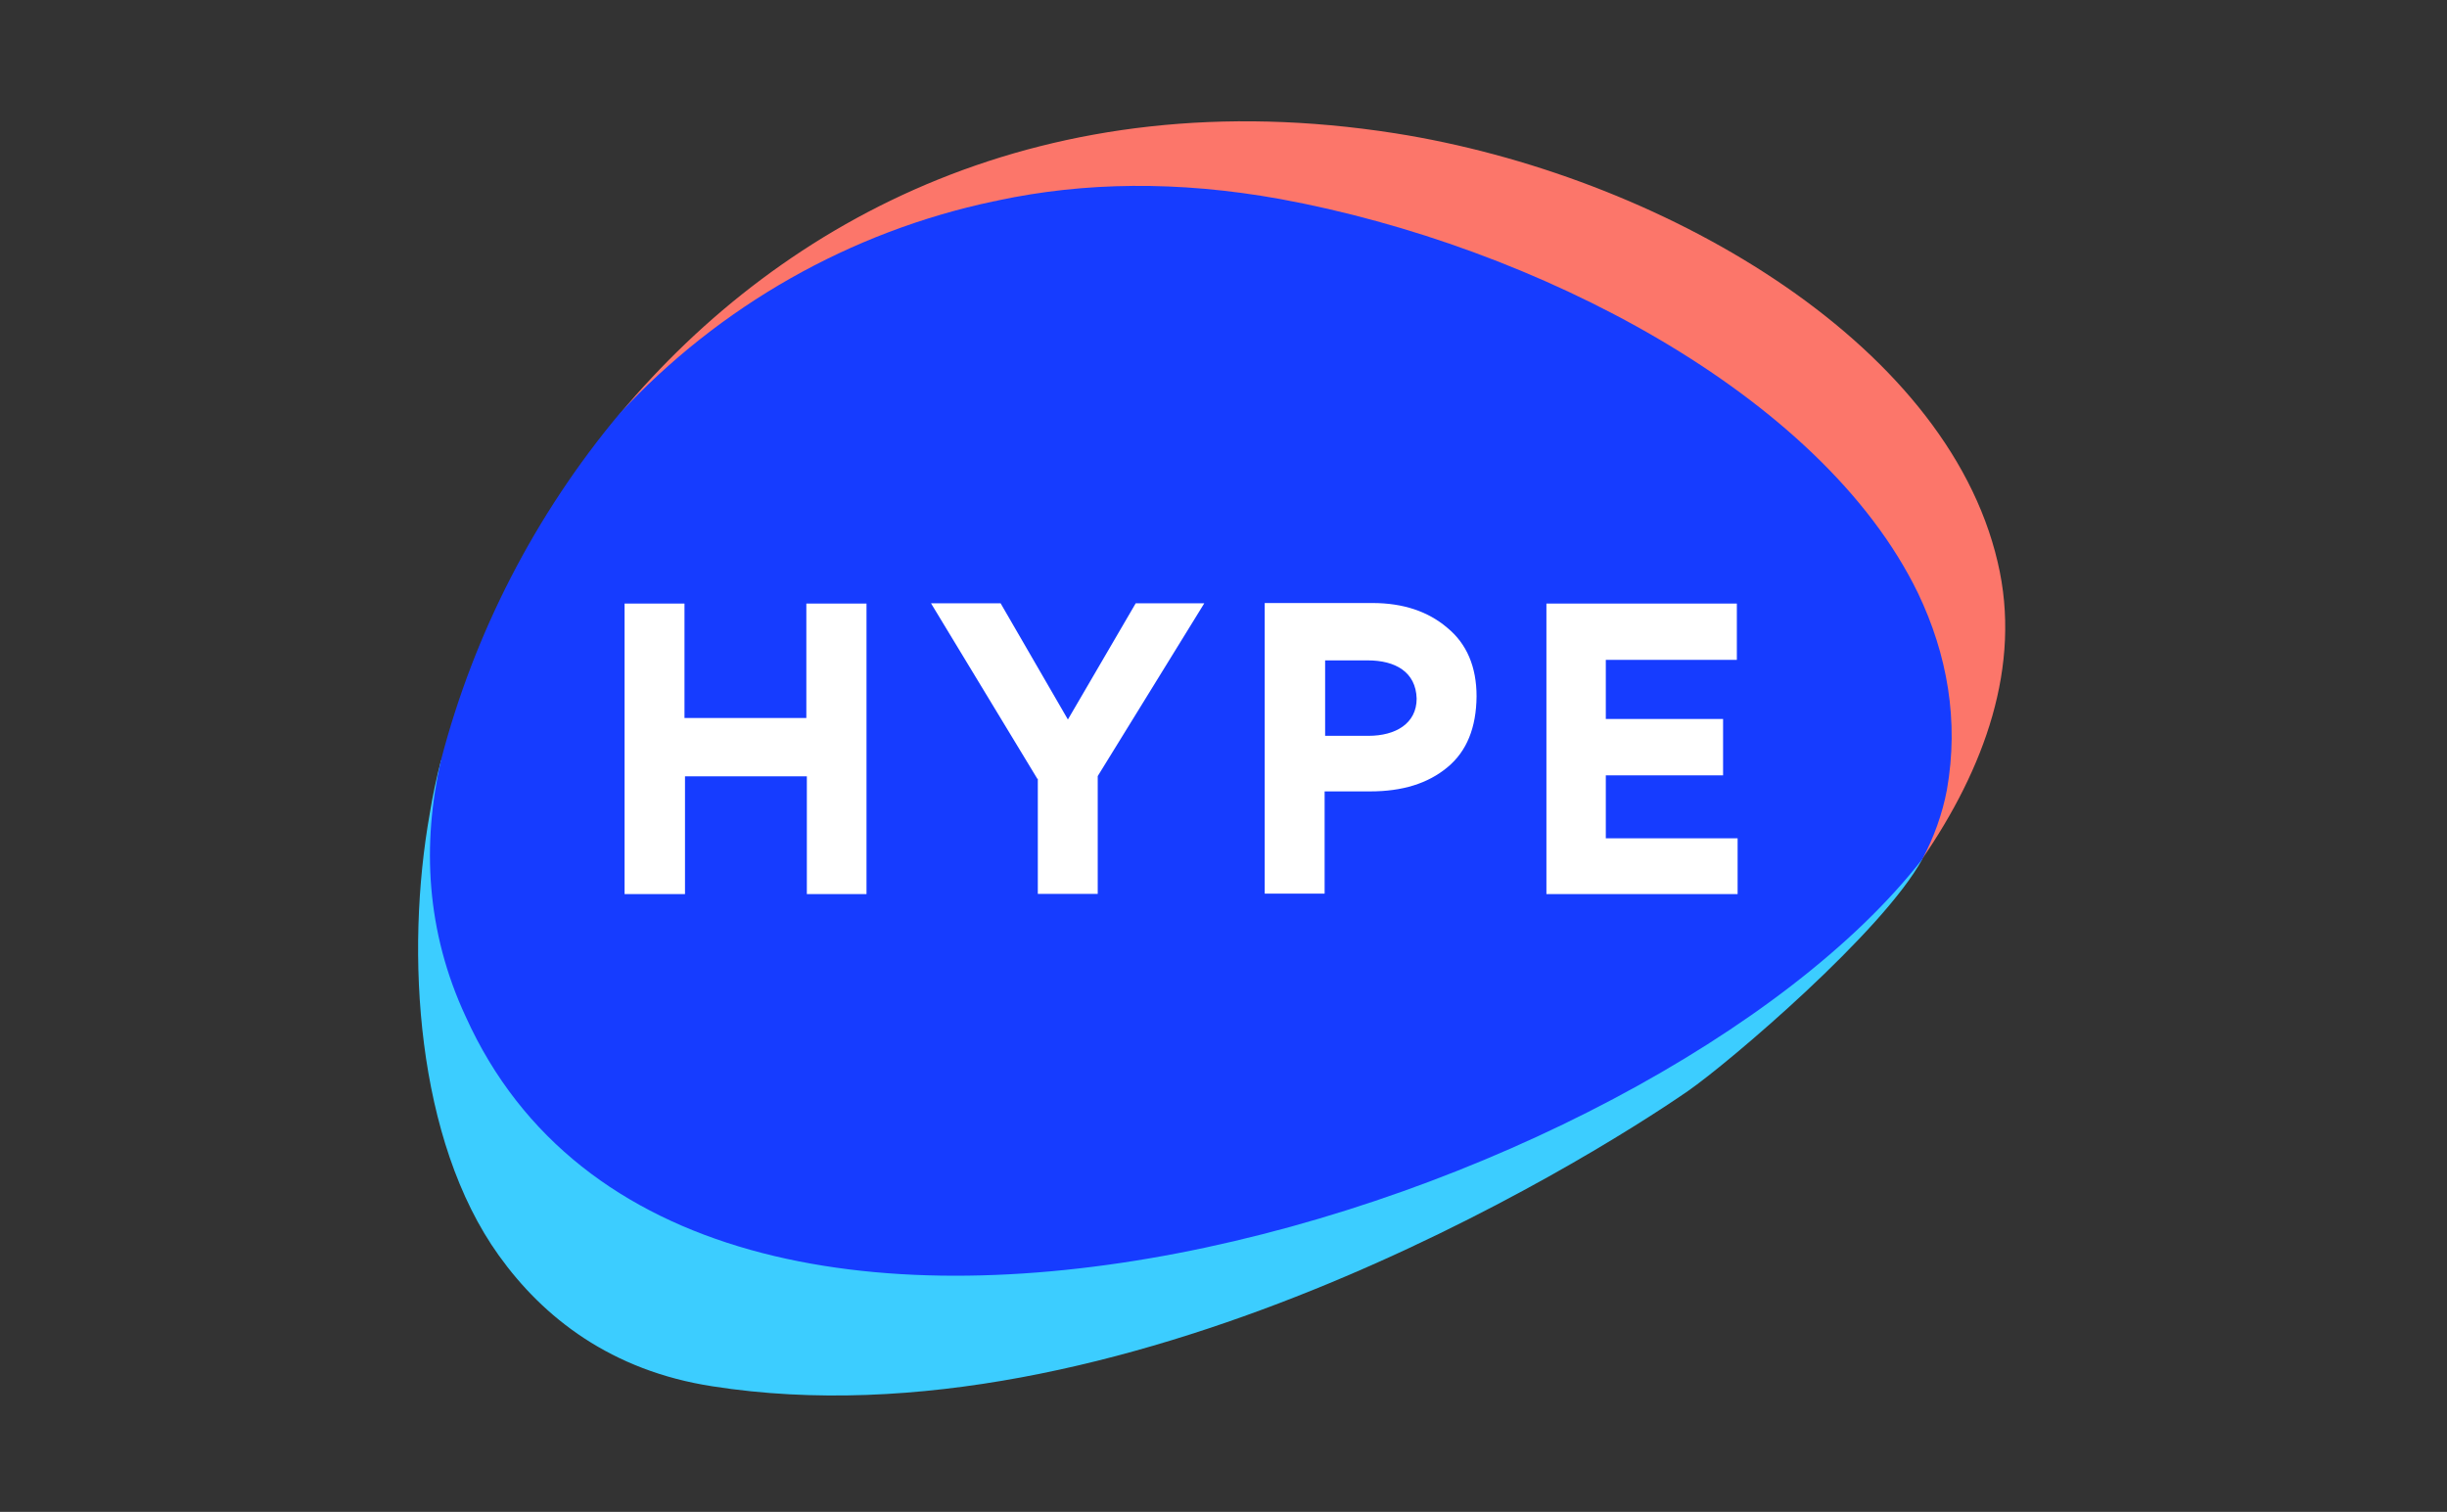
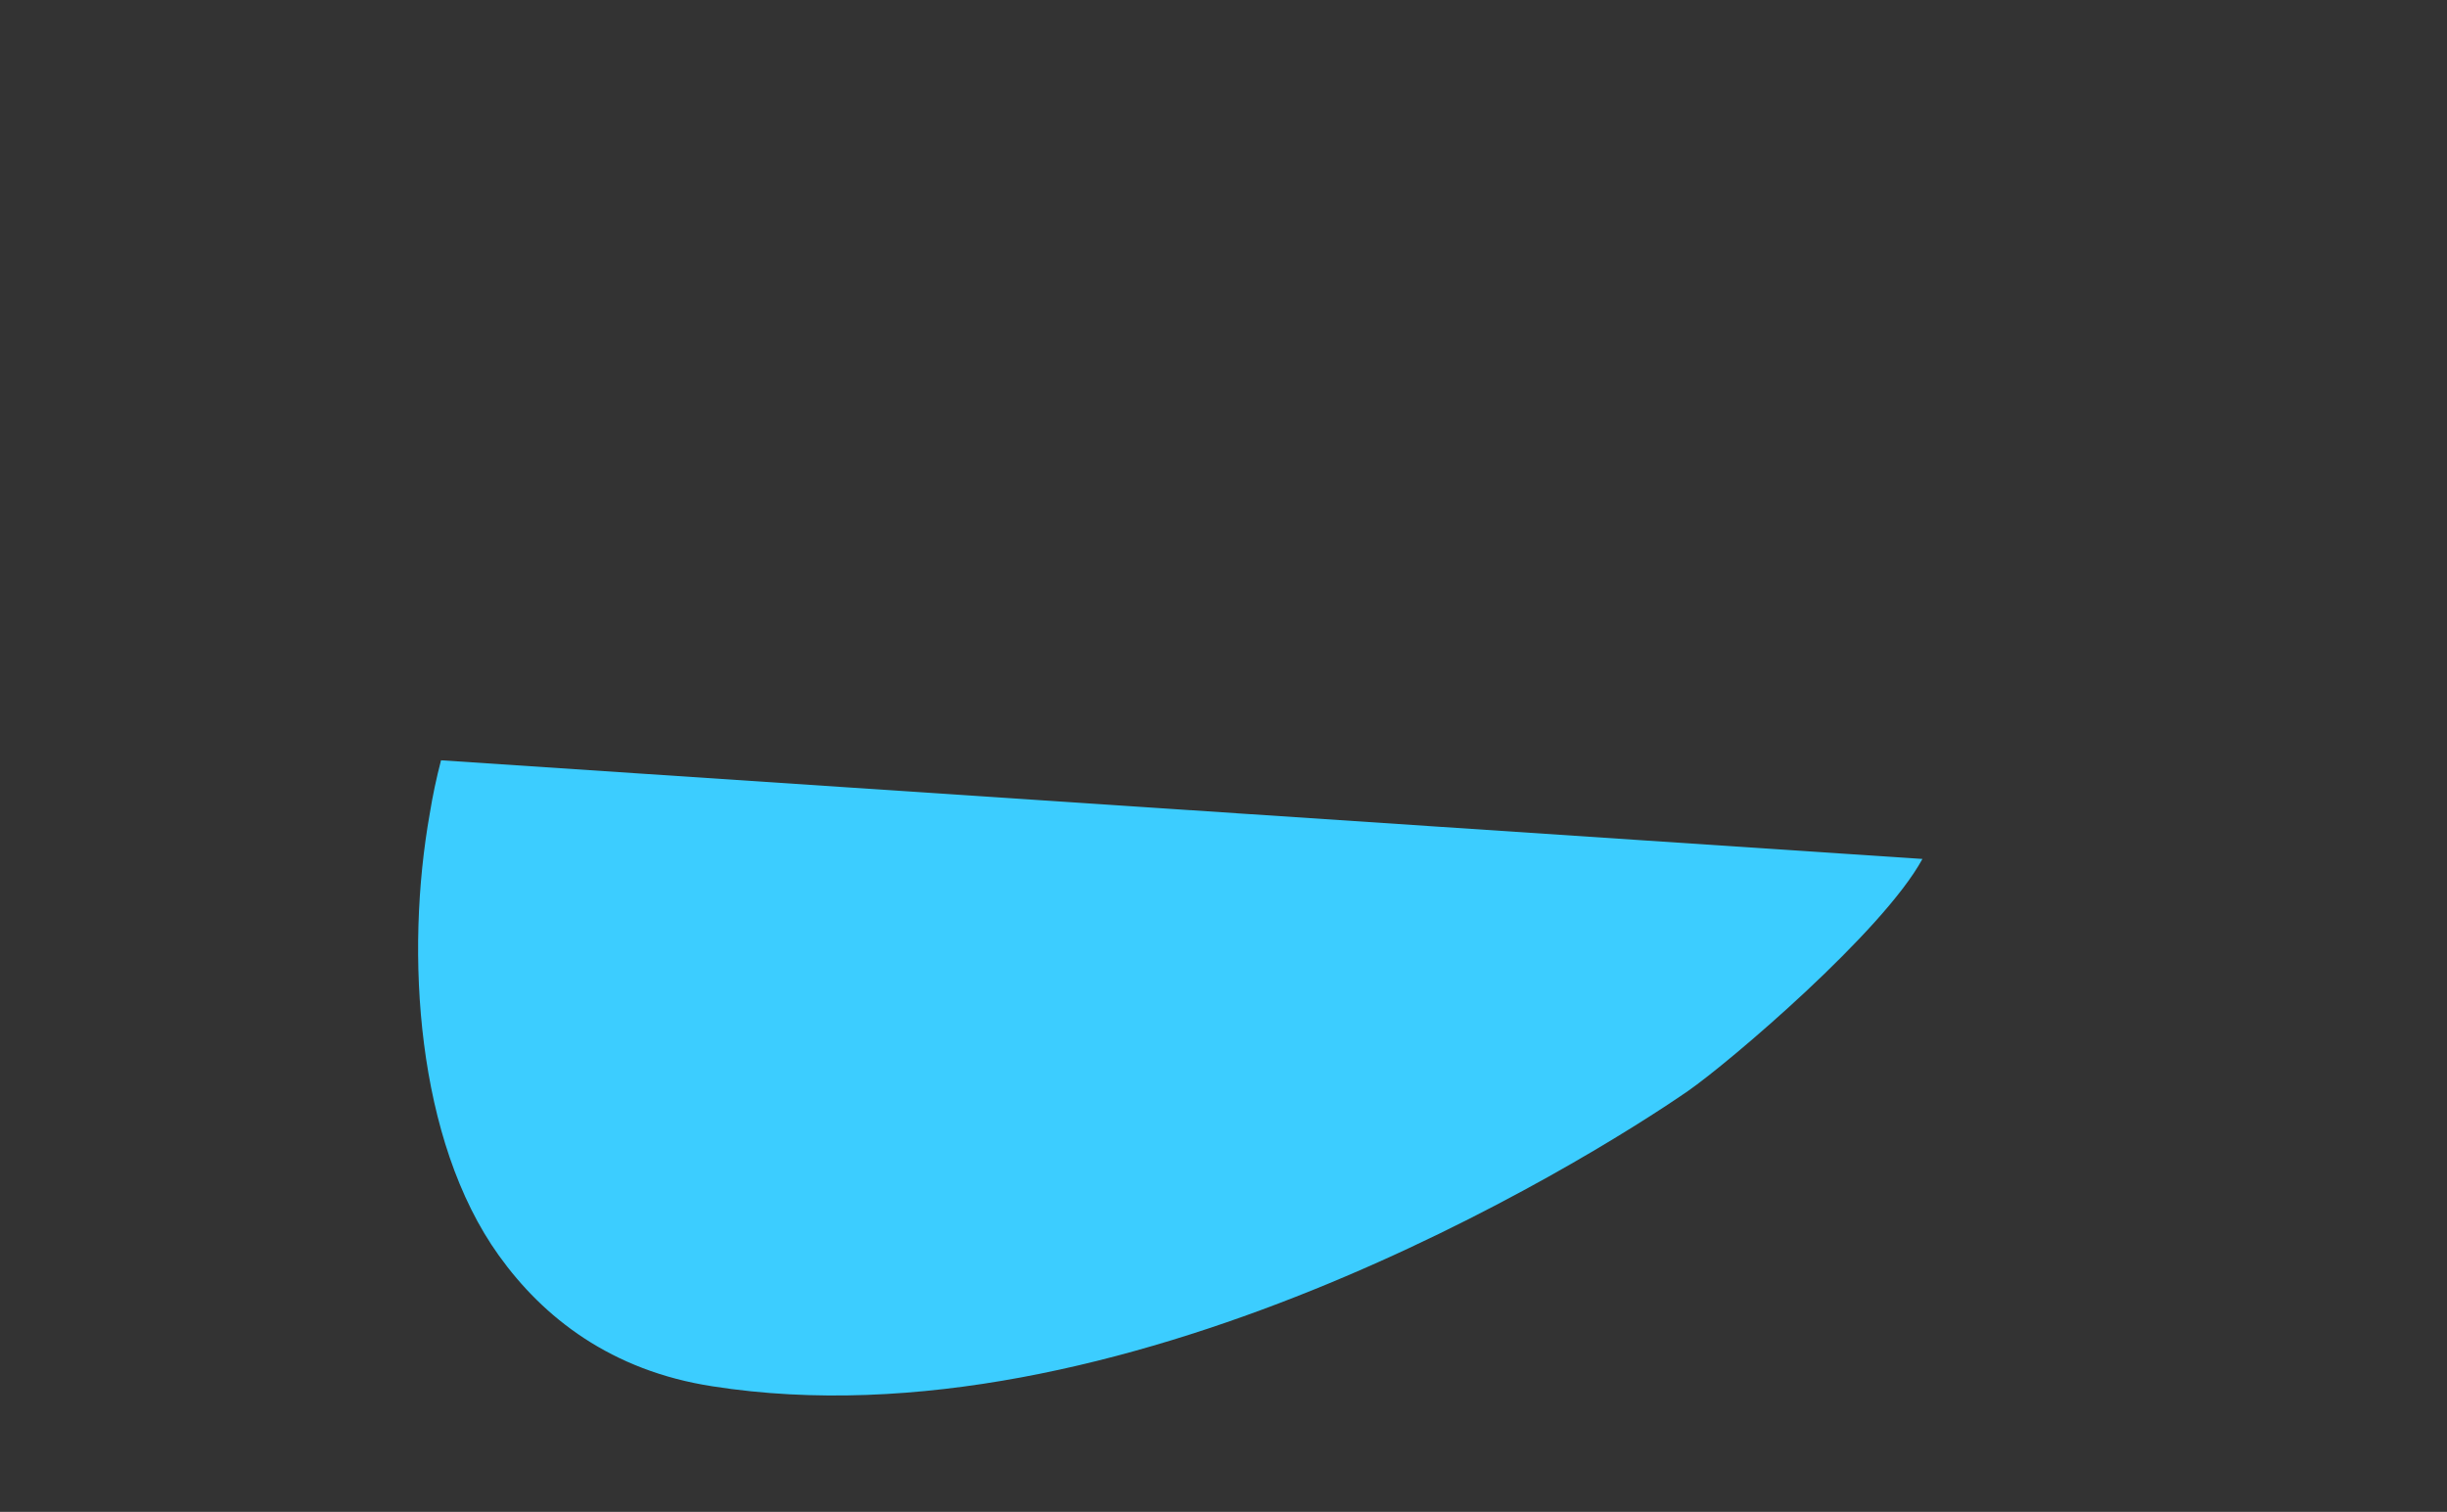
<svg xmlns="http://www.w3.org/2000/svg" width="301" height="186" viewBox="0 0 301 186" fill="none">
  <rect x="0" y="0" width="301" height="186" fill="#333333" stroke="none" />
-   <path d="M122.204 25.144C122.423 25.082 122.611 25.05 122.831 25.019C133.273 22.887 144.719 22.604 157.451 24.893C188.716 30.695 223.587 48.475 235.471 73.061C239.109 80.555 240.614 88.677 239.015 97.238C238.451 100.123 236.977 101.879 236.444 105.674C244.032 94.635 248.768 81.966 245.726 69.141C239.329 41.764 203.893 21.475 171.594 16.395C128.726 9.685 96.458 26.744 76.263 50.89C89.779 39.068 104.549 28.907 122.204 25.144Z" fill="#FC766A" />
  <path d="M54.249 93.538C53.685 95.701 53.215 97.928 52.87 100.06C49.796 117.276 51.208 140.325 61.368 154.468C66.824 162.088 75.166 168.642 87.646 170.555C137.601 178.394 194.58 143.241 207.656 134.21C212.705 130.698 231.614 114.611 236.475 105.673L54.249 93.538Z" fill="#3CCDFF" />
-   <path d="M236.475 105.674C237.886 103.008 238.921 100.154 239.485 97.175C240.991 88.646 239.517 80.493 235.942 72.998C224.025 48.413 188.747 30.224 157.482 24.486C144.813 22.197 133.336 22.416 122.831 24.643C122.643 24.705 122.455 24.737 122.235 24.768C104.58 28.5 88.524 37.625 76.232 50.858C65.852 63.277 58.326 77.858 54.249 93.506C51.897 103.855 52.399 114.579 57.291 125.085C84.856 186.077 203.485 148.165 236.475 105.674Z" fill="#163CFF" />
-   <path d="M84.197 110.001H76.828V74.252H84.197V88.332H99.186V74.252H106.587V110.001H99.249V95.513H84.26V110.001H84.197ZM127.629 95.858L114.521 74.221H123.082L131.36 88.52L139.702 74.221H148.137L135.029 95.482V109.97H127.66V95.795H127.629V95.858V95.858ZM178.022 94.416C175.639 96.391 172.503 97.363 168.552 97.363H162.939V109.938H155.569V74.189H168.834C172.597 74.189 175.67 75.224 178.022 77.231C180.437 79.207 181.628 82.06 181.628 85.666C181.597 89.492 180.437 92.44 178.022 94.416ZM168.238 81.245H163.001V90.527H168.332C171.656 90.527 174.259 89.022 174.259 85.949C174.165 82.656 171.625 81.245 168.238 81.245ZM213.646 74.252V81.182H197.527V88.457H211.952V95.388H197.527V103.133H213.74V110.001H190.221V74.252H213.646V74.252Z" fill="white" />
</svg>